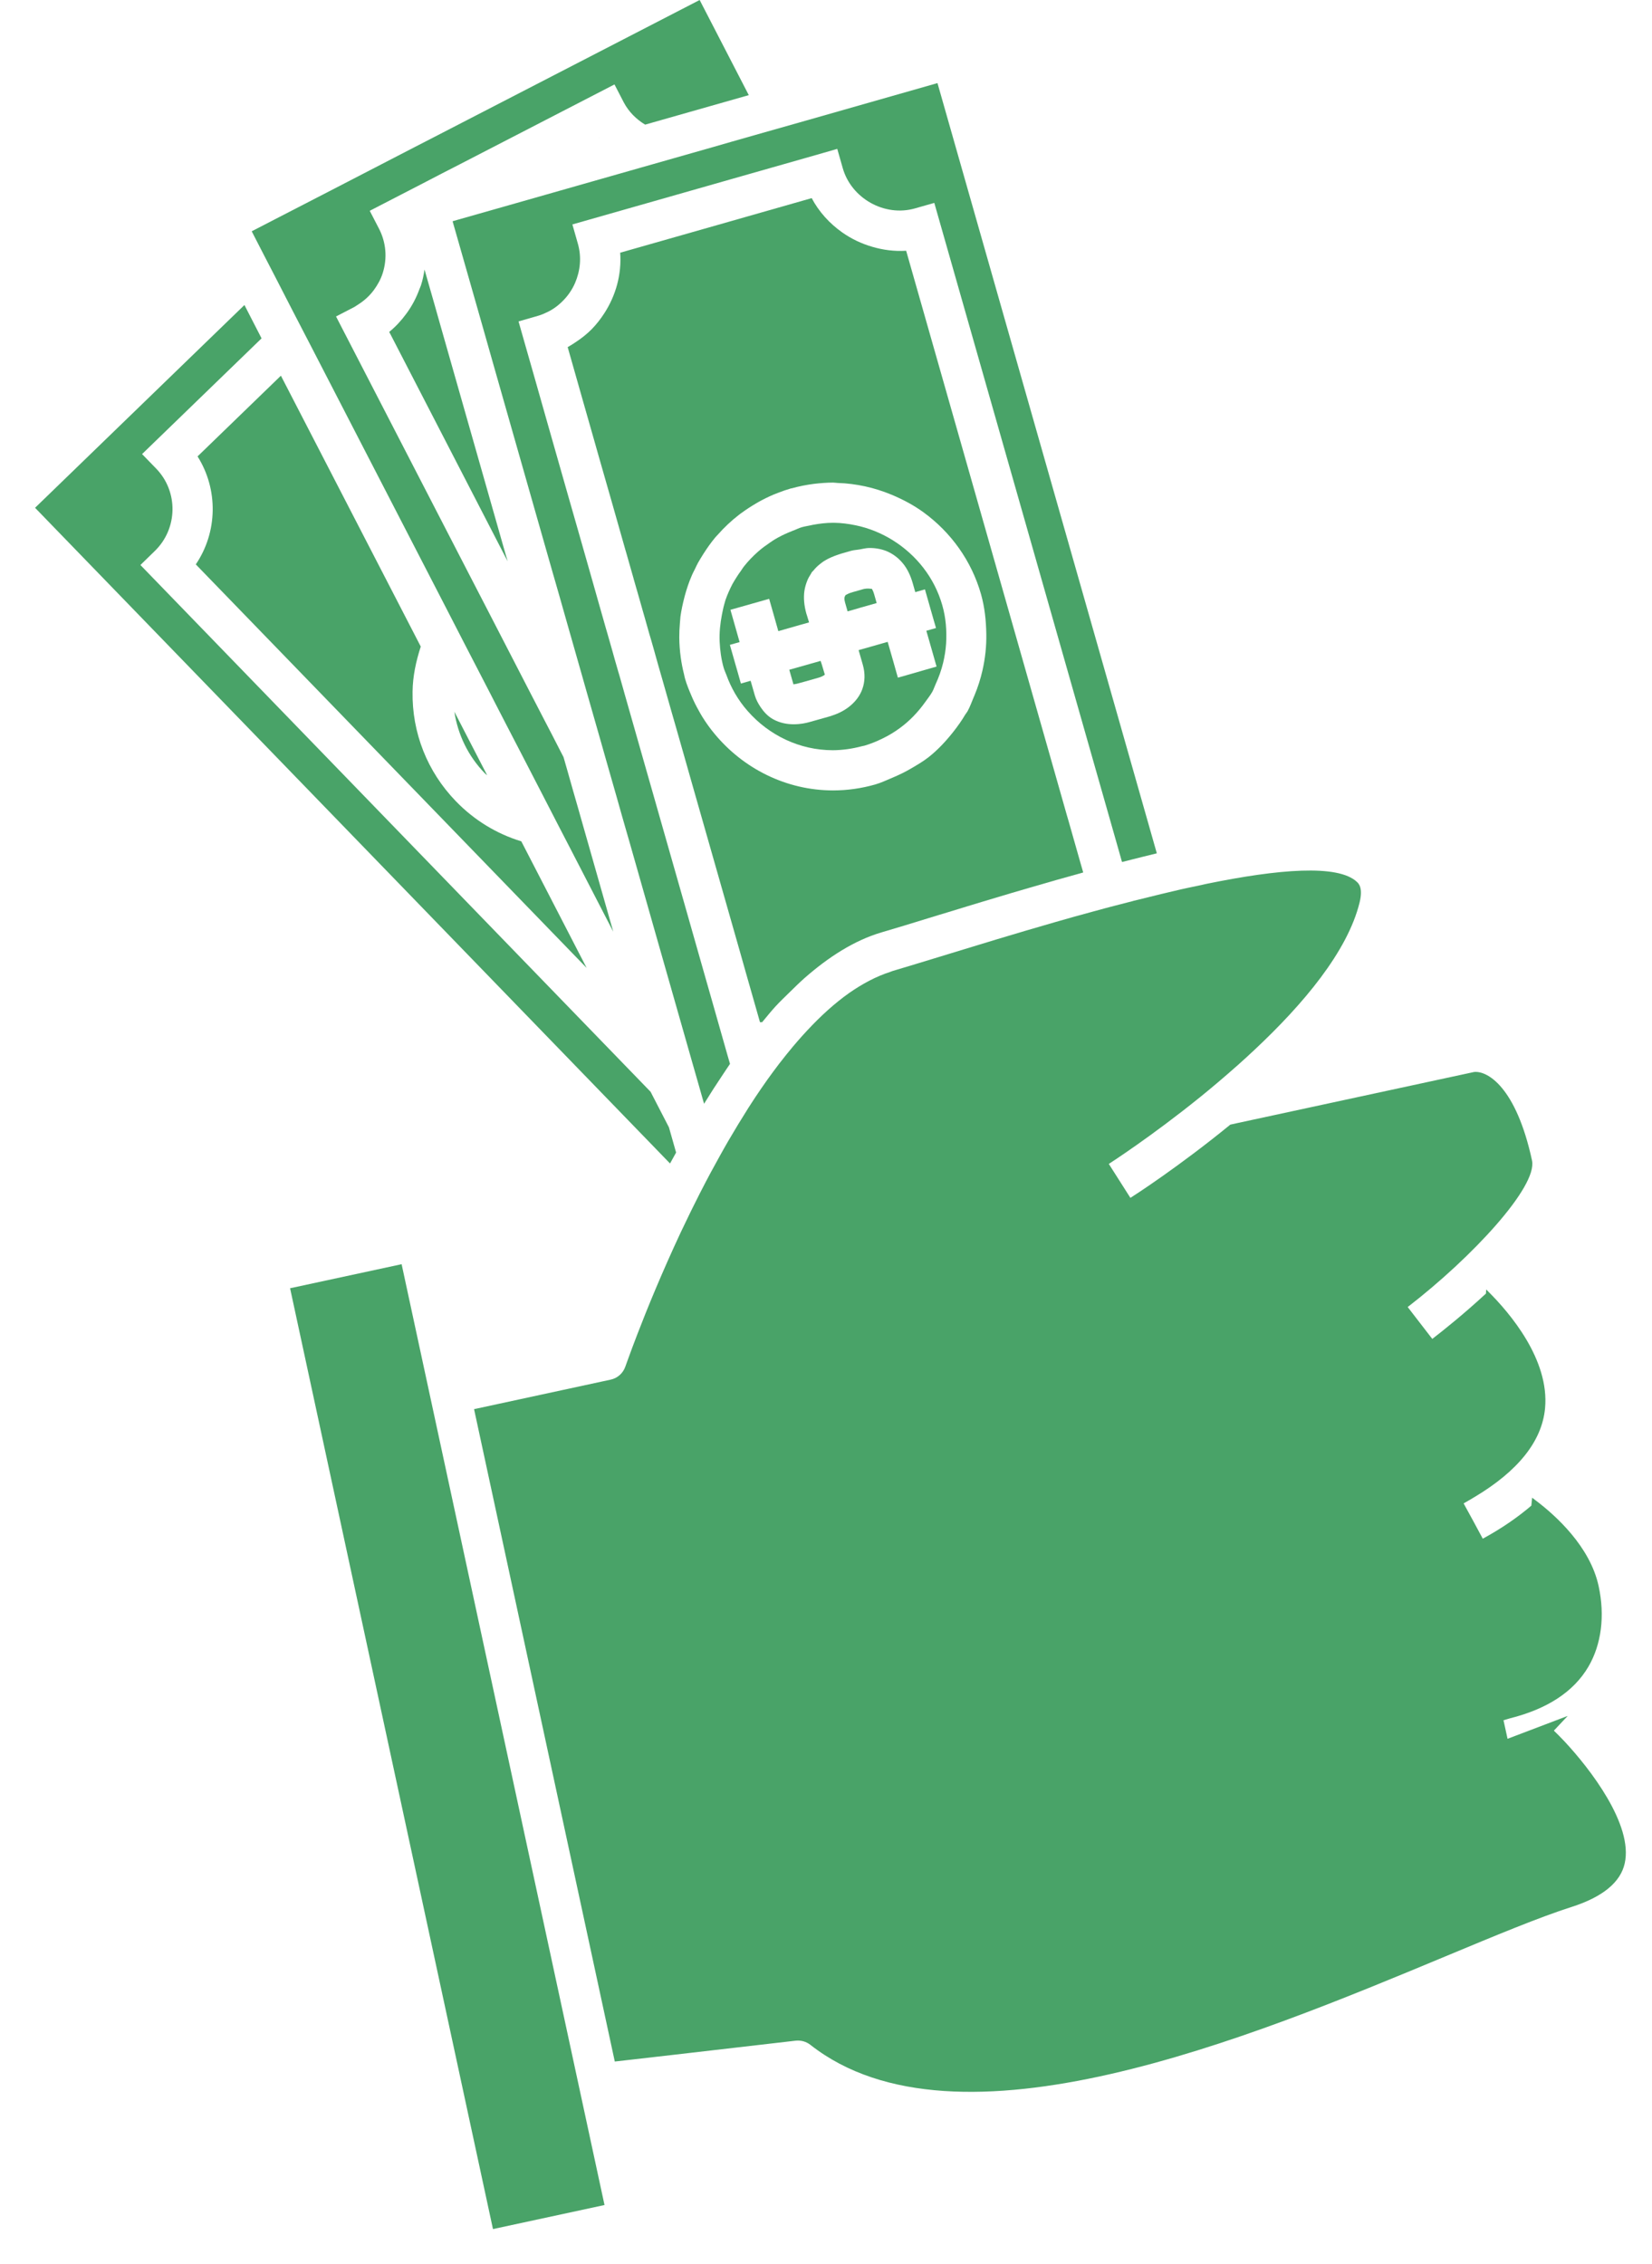
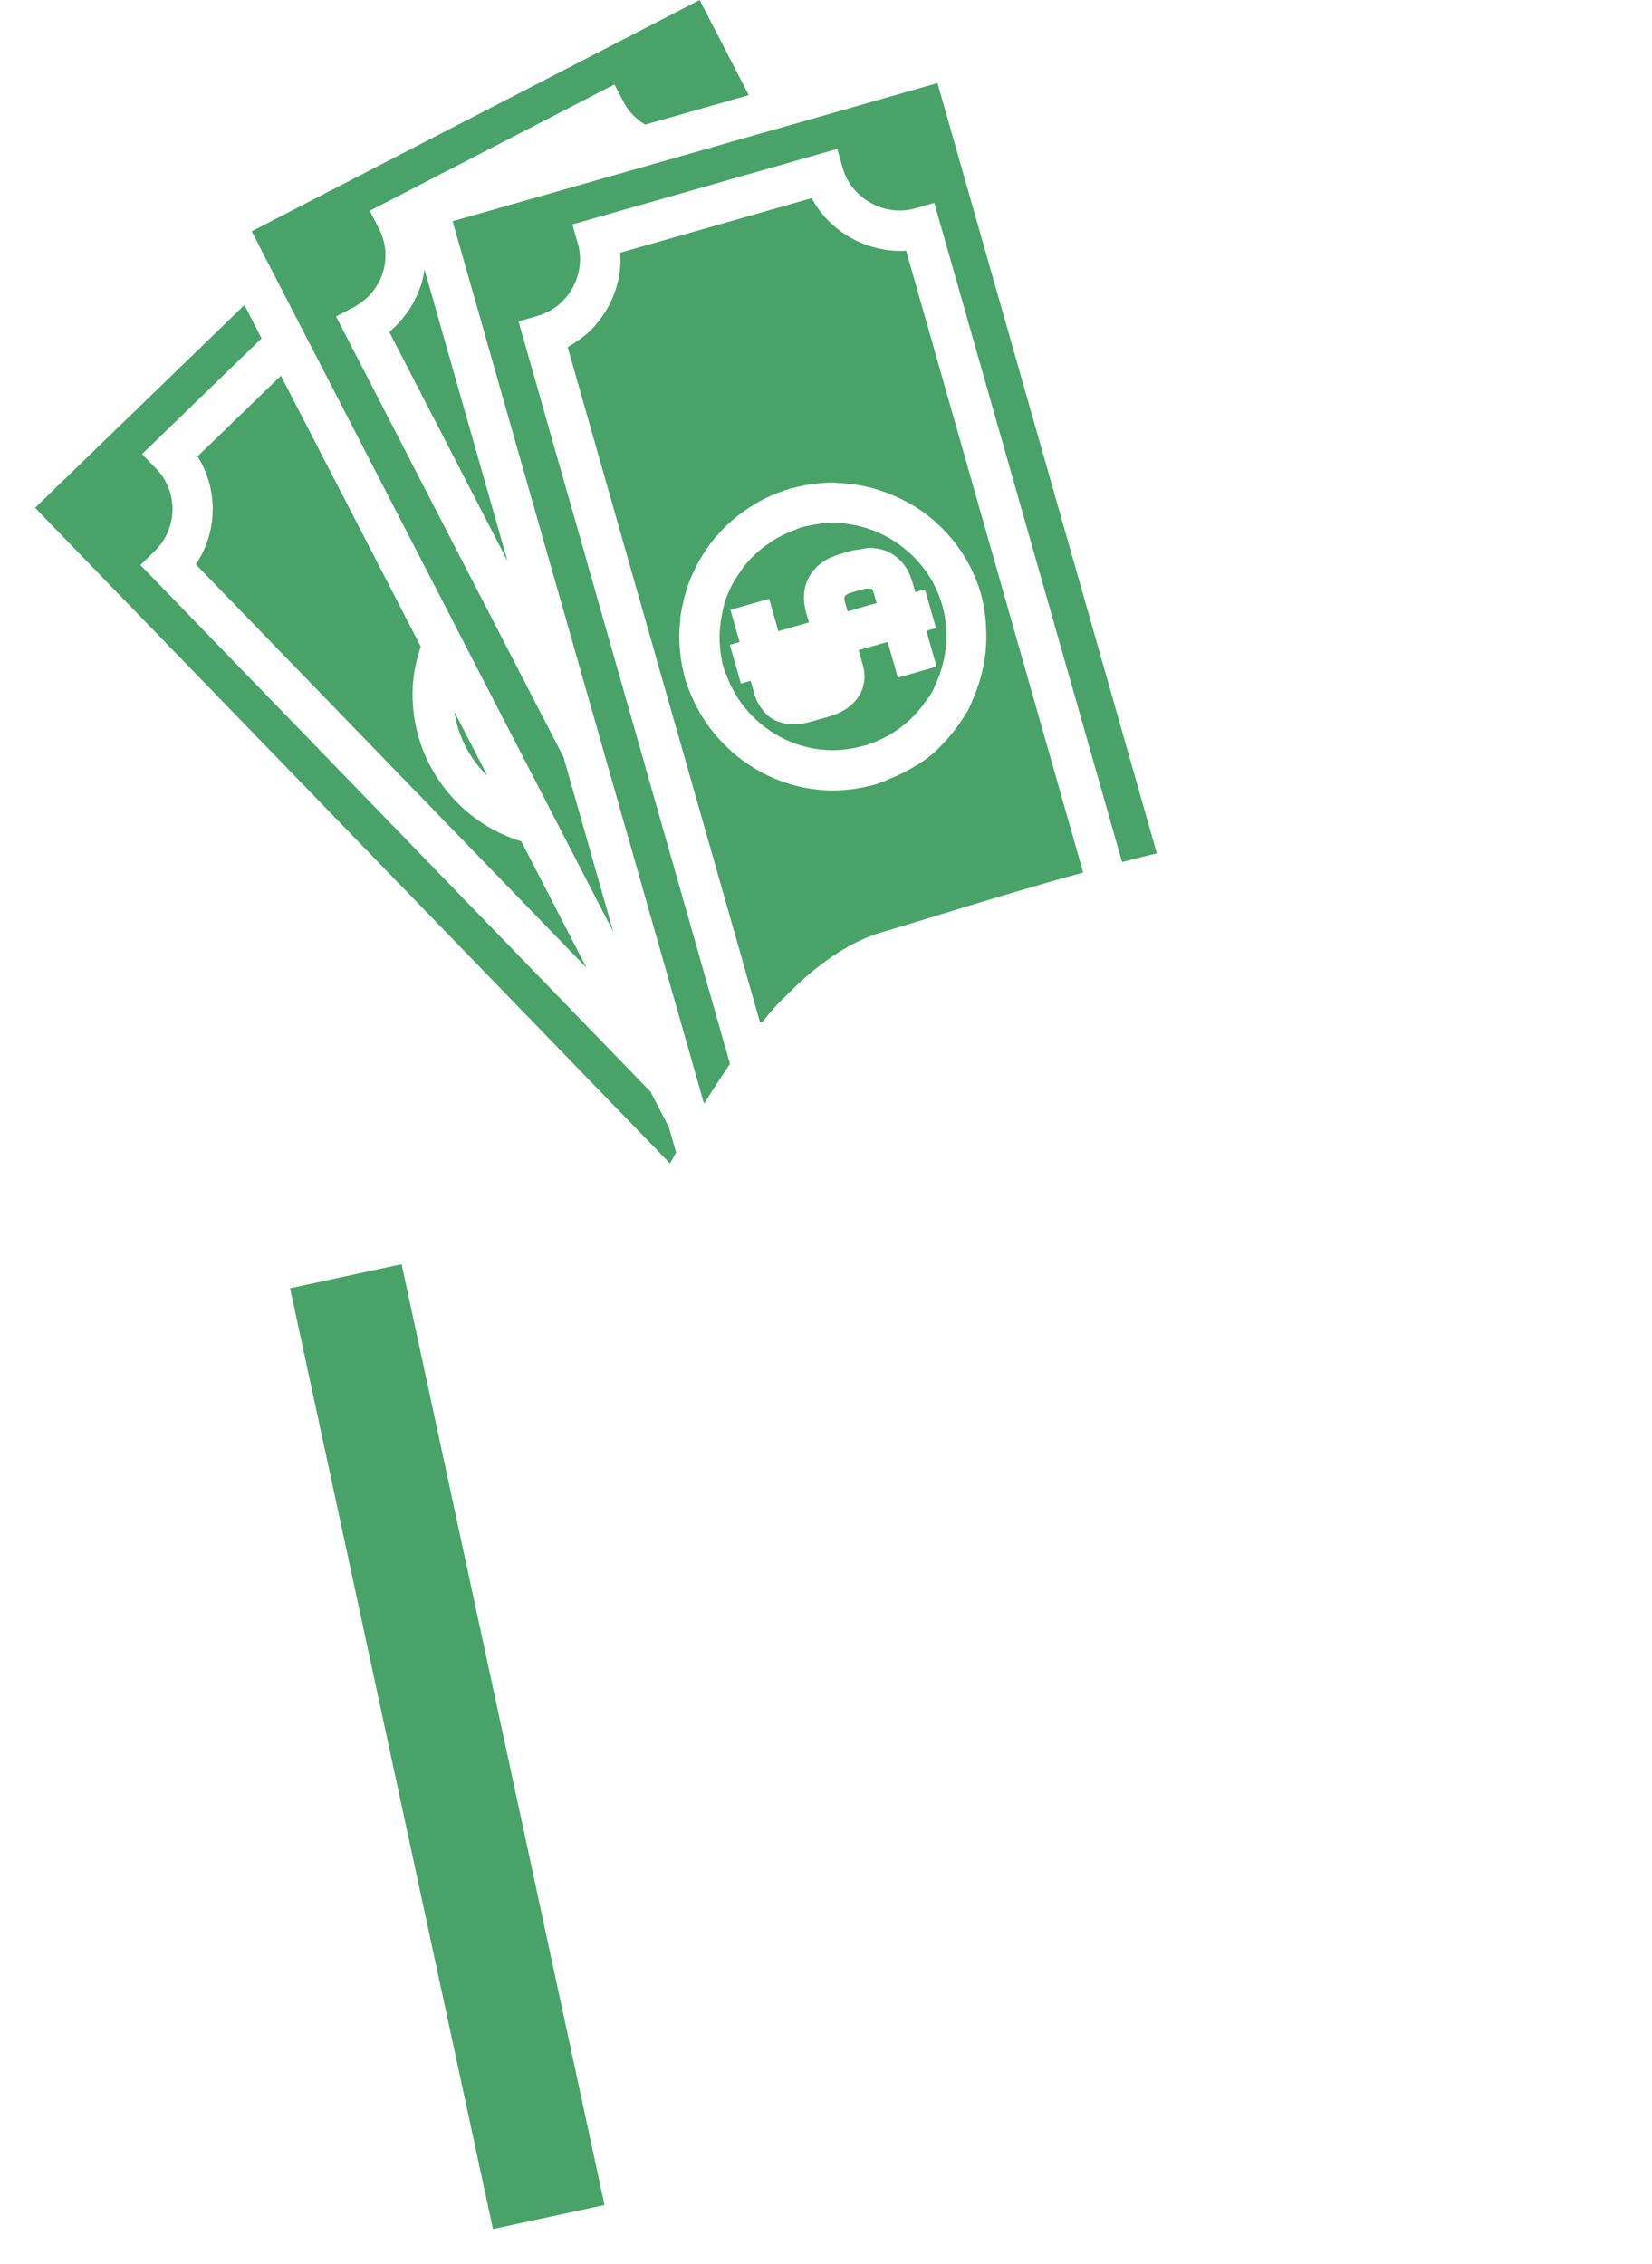
<svg xmlns="http://www.w3.org/2000/svg" width="27" height="37" viewBox="0 0 27 37" fill="none">
-   <path d="M13.412 10.801L13.239 10.85L12.9 10.946L12.911 10.985L12.968 11.185C12.972 11.182 13.011 11.18 13.053 11.167L13.081 11.159L13.151 11.14L13.387 11.073C13.405 11.068 13.421 11.06 13.436 11.054C13.458 11.043 13.475 11.033 13.481 11.026L13.433 10.865L13.412 10.801Z" fill="#49A368" />
-   <path d="M18.52 14.725C18.414 14.752 18.308 14.779 18.201 14.807C18.1 14.833 18.001 14.86 17.9 14.888C17.895 14.889 17.889 14.89 17.884 14.892C17.664 14.951 17.448 15.012 17.236 15.073C16.909 15.167 16.595 15.26 16.303 15.348C16.205 15.377 16.112 15.406 16.02 15.434C15.848 15.486 15.684 15.536 15.535 15.582C15.464 15.604 15.399 15.624 15.329 15.645C15.083 15.72 14.851 15.791 14.642 15.853C14.626 15.857 14.608 15.864 14.592 15.868C14.578 15.872 14.563 15.879 14.549 15.884C14.321 15.957 14.098 16.076 13.878 16.229C13.642 16.396 13.413 16.604 13.191 16.843C13.141 16.896 13.092 16.951 13.043 17.007C13.015 17.039 12.987 17.072 12.959 17.105C12.886 17.192 12.814 17.282 12.742 17.375C12.739 17.379 12.736 17.383 12.732 17.388C12.668 17.472 12.605 17.557 12.542 17.645C12.475 17.74 12.409 17.835 12.344 17.933C12.305 17.991 12.268 18.051 12.229 18.11C12.117 18.287 12.008 18.467 11.901 18.65C11.851 18.736 11.803 18.822 11.755 18.909C11.707 18.995 11.659 19.082 11.613 19.168C11.586 19.219 11.558 19.272 11.531 19.323C11.498 19.386 11.466 19.449 11.434 19.511C11.393 19.593 11.352 19.675 11.312 19.755C11.301 19.778 11.29 19.801 11.278 19.824C11.226 19.93 11.176 20.036 11.126 20.14C10.815 20.805 10.572 21.401 10.417 21.805C10.294 22.124 10.226 22.322 10.221 22.333C10.184 22.442 10.093 22.524 9.979 22.548L7.748 23.03L10.048 33.692L11.043 33.578L13.005 33.351C13.091 33.342 13.178 33.366 13.246 33.42C15.638 35.299 20.439 33.3 23.617 31.976C24.441 31.633 25.151 31.336 25.69 31.164C26.194 31.002 26.485 30.763 26.554 30.454C26.696 29.823 25.988 28.907 25.567 28.457C25.502 28.388 25.443 28.329 25.396 28.284L25.618 28.048L25.621 28.044L24.645 28.415L24.639 28.417L24.573 28.114C24.611 28.105 24.642 28.092 24.678 28.083C25.284 27.931 25.719 27.651 25.961 27.238C26.173 26.875 26.233 26.408 26.128 25.923C25.988 25.273 25.423 24.768 25.113 24.532C25.086 24.512 25.063 24.494 25.041 24.477L25.028 24.607C24.804 24.798 24.542 24.98 24.234 25.147L24.078 24.857L23.921 24.57C23.985 24.536 24.041 24.5 24.1 24.466C24.811 24.041 25.201 23.555 25.252 23.017C25.327 22.22 24.675 21.457 24.323 21.107C24.311 21.095 24.3 21.085 24.29 21.074L24.286 21.141C23.933 21.468 23.601 21.734 23.409 21.882L23.007 21.361C24.062 20.548 25.131 19.392 25.039 18.966C24.778 17.76 24.306 17.495 24.091 17.52L20.212 18.357L20.108 18.38C19.265 19.069 18.543 19.534 18.475 19.577L18.299 19.3L18.122 19.022C18.138 19.012 18.812 18.578 19.611 17.933C19.809 17.773 20.013 17.6 20.218 17.418C20.224 17.414 20.23 17.409 20.234 17.404C20.325 17.323 20.415 17.241 20.505 17.156C21.297 16.414 22.027 15.549 22.222 14.745C22.279 14.509 22.205 14.439 22.177 14.413C21.867 14.121 20.889 14.206 19.733 14.442C19.701 14.448 19.67 14.456 19.639 14.463C19.563 14.478 19.488 14.494 19.411 14.511C19.375 14.519 19.341 14.526 19.306 14.534C19.235 14.55 19.162 14.568 19.09 14.585C19.052 14.594 19.014 14.603 18.976 14.612C18.835 14.646 18.693 14.681 18.55 14.717C18.539 14.72 18.529 14.722 18.519 14.724L18.52 14.725Z" fill="#49A368" />
  <path d="M8.057 36.43L4.741 21.054L6.564 20.661L9.88 36.037L8.057 36.43Z" fill="#49A368" />
  <path d="M11.05 18.836L10.933 18.424L10.633 17.843L2.295 9.234L2.53 9.005C2.907 8.639 2.917 8.034 2.552 7.658L2.322 7.421L4.275 5.53L3.995 4.985L0.573 8.299L10.951 19.015C10.983 18.956 11.017 18.895 11.05 18.836L11.05 18.836Z" fill="#49A368" />
  <path d="M14.077 9.927L14.328 9.856L14.287 9.712C14.278 9.68 14.269 9.66 14.262 9.646C14.255 9.632 14.25 9.625 14.249 9.623C14.246 9.623 14.244 9.623 14.241 9.623C14.177 9.614 14.135 9.62 14.091 9.633L14.019 9.654L13.937 9.677C13.905 9.686 13.881 9.695 13.862 9.704C13.845 9.712 13.831 9.719 13.821 9.725C13.797 9.758 13.795 9.787 13.812 9.849L13.853 9.992L13.944 9.966L14.077 9.927Z" fill="#49A368" />
  <path d="M12.421 16.706C12.432 16.706 12.444 16.706 12.457 16.705C12.528 16.62 12.599 16.531 12.672 16.451C12.748 16.368 12.827 16.294 12.906 16.216C12.984 16.14 13.061 16.063 13.141 15.992C13.541 15.639 13.964 15.369 14.407 15.238C14.636 15.171 14.896 15.092 15.17 15.007C15.228 14.989 15.283 14.972 15.343 14.954C15.393 14.939 15.442 14.924 15.492 14.909C15.597 14.876 15.703 14.844 15.809 14.812C15.89 14.787 15.972 14.762 16.053 14.738C16.212 14.69 16.369 14.643 16.524 14.597C16.63 14.566 16.734 14.536 16.839 14.505C17.134 14.419 17.423 14.336 17.704 14.259L17.657 14.096L17.467 13.427L17.436 13.321L17.276 12.758L17.174 12.399L16.361 9.544L15.45 6.345L14.81 4.098C14.62 4.11 14.435 4.086 14.258 4.034C14.081 3.983 13.915 3.904 13.766 3.799C13.56 3.654 13.386 3.464 13.266 3.238L13.126 3.278L12.551 3.442L12.228 3.534L11.906 3.626L10.136 4.13C10.162 4.486 10.064 4.83 9.878 5.118C9.818 5.211 9.75 5.299 9.672 5.379C9.595 5.457 9.509 5.525 9.416 5.587C9.371 5.617 9.326 5.647 9.278 5.673L9.525 6.543L9.716 7.213L9.778 7.432L9.881 7.792L9.907 7.883L9.997 8.197L10.2 8.912L10.219 8.979L10.233 9.026L10.34 9.402L10.354 9.451L10.358 9.467L10.446 9.773L10.504 9.978L10.538 10.096L10.613 10.362L10.643 10.463L10.693 10.638L10.709 10.696L10.762 10.885L10.831 11.125L10.876 11.283L10.98 11.649L11.038 11.85L11.184 12.362L11.308 12.799L12.097 15.566L12.191 15.899L12.294 16.26L12.421 16.706ZM11.678 11.992C11.605 11.905 11.539 11.812 11.478 11.714C11.457 11.68 11.438 11.646 11.419 11.611C11.376 11.535 11.337 11.457 11.303 11.376C11.263 11.282 11.224 11.19 11.196 11.091C11.189 11.068 11.185 11.044 11.18 11.021C11.156 10.928 11.139 10.837 11.126 10.745C11.111 10.636 11.103 10.528 11.102 10.42C11.102 10.342 11.105 10.265 11.112 10.187C11.114 10.151 11.117 10.114 11.121 10.078C11.136 9.971 11.159 9.865 11.186 9.761C11.187 9.758 11.188 9.755 11.188 9.752C11.22 9.633 11.258 9.517 11.307 9.405C11.314 9.387 11.323 9.371 11.331 9.353C11.339 9.336 11.348 9.319 11.357 9.302C11.373 9.268 11.389 9.234 11.407 9.2C11.433 9.154 11.461 9.108 11.49 9.062C11.492 9.059 11.494 9.055 11.497 9.051C11.557 8.957 11.621 8.866 11.692 8.781C11.696 8.776 11.702 8.771 11.706 8.766C11.714 8.756 11.723 8.748 11.731 8.739C11.836 8.62 11.952 8.51 12.08 8.412C12.093 8.401 12.108 8.391 12.122 8.381C12.196 8.327 12.274 8.276 12.354 8.229C12.37 8.22 12.387 8.209 12.404 8.2C12.482 8.157 12.563 8.117 12.648 8.081C12.671 8.071 12.695 8.062 12.72 8.053C12.787 8.027 12.855 8.003 12.925 7.983C12.931 7.982 12.937 7.981 12.943 7.98C13.06 7.947 13.18 7.924 13.301 7.908C13.406 7.896 13.511 7.887 13.616 7.887C13.641 7.887 13.664 7.892 13.689 7.893C13.841 7.897 13.99 7.917 14.136 7.948C14.289 7.981 14.436 8.029 14.579 8.088C14.763 8.166 14.938 8.259 15.098 8.376C15.539 8.699 15.878 9.162 16.034 9.713C16.094 9.926 16.116 10.142 16.12 10.358C16.124 10.559 16.102 10.758 16.058 10.954C16.026 11.094 15.983 11.23 15.927 11.364C15.923 11.373 15.919 11.382 15.915 11.392C15.881 11.47 15.855 11.55 15.813 11.625C15.802 11.645 15.787 11.66 15.775 11.68C15.718 11.777 15.653 11.868 15.584 11.956C15.462 12.111 15.329 12.255 15.175 12.376C15.087 12.445 14.99 12.501 14.893 12.558C14.795 12.616 14.691 12.666 14.584 12.711C14.492 12.749 14.402 12.793 14.304 12.821C14.079 12.885 13.847 12.918 13.614 12.918C12.848 12.917 12.146 12.559 11.678 11.992L11.678 11.992Z" fill="#49A368" />
  <path d="M7.962 12.67L7.426 11.632C7.484 12.009 7.652 12.358 7.923 12.637C7.935 12.65 7.949 12.658 7.962 12.67L7.962 12.67Z" fill="#49A368" />
  <path d="M14.085 12.196C14.098 12.192 14.111 12.191 14.124 12.188C14.228 12.158 14.326 12.117 14.421 12.071C14.524 12.022 14.62 11.963 14.711 11.896C14.869 11.78 15.004 11.638 15.12 11.476C15.16 11.419 15.204 11.366 15.238 11.305C15.26 11.265 15.273 11.222 15.292 11.181C15.344 11.068 15.385 10.953 15.414 10.834C15.439 10.73 15.456 10.624 15.463 10.517C15.475 10.309 15.46 10.099 15.401 9.893C15.272 9.438 14.974 9.068 14.591 8.829C14.406 8.714 14.202 8.63 13.984 8.585C13.868 8.561 13.749 8.545 13.627 8.544C13.623 8.544 13.62 8.544 13.615 8.544C13.505 8.544 13.396 8.557 13.287 8.577C13.271 8.58 13.253 8.584 13.236 8.588C13.194 8.597 13.152 8.603 13.11 8.615C13.108 8.615 13.107 8.615 13.105 8.616C13.053 8.631 13.006 8.657 12.955 8.675C12.933 8.684 12.911 8.693 12.889 8.702C12.808 8.736 12.732 8.774 12.659 8.818C12.634 8.833 12.612 8.849 12.588 8.865C12.519 8.912 12.452 8.96 12.39 9.015C12.305 9.09 12.226 9.172 12.157 9.26C12.157 9.261 12.156 9.261 12.156 9.261C12.138 9.284 12.124 9.309 12.107 9.333C12.086 9.362 12.064 9.392 12.045 9.423C12.02 9.462 11.995 9.502 11.972 9.543C11.928 9.628 11.889 9.715 11.857 9.806C11.85 9.829 11.844 9.852 11.837 9.877C11.821 9.932 11.811 9.989 11.799 10.045C11.771 10.191 11.755 10.338 11.762 10.49C11.769 10.63 11.787 10.771 11.827 10.912C11.839 10.953 11.857 10.991 11.872 11.03C11.91 11.136 11.957 11.236 12.012 11.332C12.073 11.436 12.142 11.534 12.222 11.623C12.567 12.016 13.068 12.261 13.612 12.261C13.772 12.26 13.93 12.237 14.085 12.196L14.085 12.196ZM13.567 11.706L13.233 11.8C13.171 11.818 13.078 11.837 12.973 11.837C12.866 11.837 12.747 11.817 12.634 11.754C12.55 11.707 12.485 11.637 12.431 11.557C12.393 11.499 12.358 11.438 12.337 11.366L12.302 11.244L12.268 11.126L12.109 11.171L12.057 10.987L12.019 10.855L11.929 10.539L12.088 10.494L12.028 10.282L11.943 9.983L11.938 9.966L12.19 9.895L12.254 9.877L12.288 9.867L12.571 9.787L12.641 10.033L12.721 10.315L13.08 10.212L13.082 10.212L13.103 10.206L13.223 10.172L13.191 10.066L13.179 10.029C13.142 9.896 13.131 9.771 13.147 9.658C13.156 9.598 13.173 9.541 13.194 9.489C13.21 9.448 13.232 9.412 13.255 9.376C13.26 9.369 13.263 9.36 13.268 9.352C13.275 9.343 13.284 9.336 13.292 9.327C13.324 9.288 13.357 9.254 13.395 9.224C13.395 9.224 13.396 9.224 13.396 9.223C13.427 9.198 13.458 9.174 13.493 9.155C13.55 9.121 13.621 9.091 13.698 9.065C13.709 9.062 13.717 9.058 13.728 9.055C13.737 9.053 13.746 9.048 13.756 9.046L13.91 9.002C13.959 8.988 14.004 8.988 14.051 8.979C14.1 8.971 14.152 8.957 14.2 8.956C14.294 8.954 14.393 8.969 14.485 9.005C14.586 9.046 14.679 9.114 14.753 9.203C14.824 9.287 14.88 9.399 14.918 9.533L14.959 9.677L15.018 9.661L15.117 9.632L15.207 9.948L15.257 10.123L15.298 10.264L15.14 10.309L15.239 10.655L15.307 10.894L15.076 10.96L14.991 10.985L14.718 11.063L14.675 11.075L14.652 10.995L14.605 10.828L14.508 10.49L14.238 10.567L14.073 10.614L14.033 10.625L14.102 10.866C14.142 11.006 14.137 11.142 14.094 11.261C14.057 11.365 13.99 11.456 13.899 11.533C13.817 11.602 13.717 11.657 13.599 11.695C13.588 11.698 13.578 11.702 13.567 11.706L13.567 11.706Z" fill="#49A368" />
  <path d="M7.101 4.974L7.007 4.646L6.938 4.405C6.926 4.491 6.908 4.578 6.88 4.664C6.873 4.685 6.863 4.705 6.855 4.726C6.802 4.872 6.73 5.007 6.64 5.128C6.56 5.238 6.467 5.338 6.361 5.425L6.38 5.46L8.234 9.052L8.297 9.174L8.258 9.04L7.192 5.296L7.101 4.974Z" fill="#49A368" />
  <path d="M11.645 2.406L10.482 2.737L8.201 3.387L7.842 3.489L7.483 3.591L7.397 3.616L7.692 4.649L7.883 5.319L8.073 5.989L8.892 8.864L8.983 9.183L9.04 9.383L9.075 9.504L9.15 9.766L9.241 10.087L9.322 10.372L9.337 10.424L9.423 10.726L9.525 11.084L9.543 11.148L9.595 11.331L9.627 11.443L9.823 12.129L9.908 12.429L10.073 13.006L10.163 13.325L10.256 13.649L10.279 13.728L10.734 15.328L11.322 17.391L11.415 17.716L11.507 18.039C11.605 17.88 11.706 17.723 11.81 17.568C11.851 17.508 11.89 17.446 11.931 17.387L11.885 17.228L11.627 16.32L11.537 16.005L11.185 14.767L10.777 13.336L10.68 12.995L10.58 12.645L10.205 11.328L10.188 11.267L10.122 11.034L10.106 10.981L10.049 10.783L10.004 10.622L9.931 10.366L9.901 10.263L9.766 9.788L9.697 9.544L9.597 9.192L9.497 8.841L9.442 8.648L9.29 8.117L8.938 6.881L8.748 6.211L8.557 5.542L8.475 5.253L8.791 5.162C8.845 5.147 8.896 5.125 8.945 5.101C9.048 5.052 9.136 4.984 9.212 4.904C9.291 4.822 9.354 4.728 9.399 4.624C9.483 4.428 9.508 4.205 9.445 3.984L9.355 3.668L11.597 3.029L11.919 2.937L12.242 2.845L12.818 2.681L13.141 2.589L13.463 2.497L13.684 2.433L13.774 2.749C13.915 3.242 14.456 3.548 14.954 3.406L15.27 3.316L16.975 9.3L17.886 12.499L18.244 13.756L18.338 14.088C18.4 14.072 18.459 14.057 18.52 14.042C18.568 14.029 18.616 14.018 18.663 14.006C18.745 13.986 18.828 13.965 18.907 13.946L18.79 13.535L18.335 11.936L15.322 1.358L13.19 1.966L12.544 2.149L11.968 2.313L11.645 2.406Z" fill="#49A368" />
  <path d="M9.588 15.819L8.52 13.75C8.119 13.628 7.752 13.406 7.451 13.095C6.984 12.612 6.732 11.976 6.743 11.304C6.746 11.049 6.8 10.804 6.877 10.567L4.591 6.14L3.229 7.459C3.569 7.999 3.558 8.696 3.2 9.224L9.588 15.819Z" fill="#49A368" />
  <path d="M9.782 2.253L9.792 2.25L9.791 2.249L9.782 2.253Z" fill="#49A368" />
-   <path d="M4.331 4.202L4.489 4.507L4.769 5.052L5.085 5.662L7.245 9.847L7.415 10.177L7.595 10.527L8.011 11.331L8.095 11.495L8.273 11.84L8.431 12.145L8.454 12.189L8.589 12.45L8.857 12.969L9.142 13.522L9.314 13.854L10.023 15.227L9.624 13.825L9.533 13.506L9.442 13.185L9.364 12.914L9.272 12.589L9.21 12.373L9.152 12.261L9.03 12.023L8.872 11.719L8.721 11.427L8.714 11.414L7.983 9.997L7.83 9.701L7.677 9.405L5.526 5.238L5.492 5.172L5.784 5.021C5.808 5.009 5.829 4.991 5.852 4.978C5.954 4.914 6.042 4.833 6.112 4.738C6.172 4.655 6.223 4.565 6.255 4.464C6.332 4.221 6.311 3.963 6.194 3.737L6.043 3.445L6.909 2.998L7.213 2.84L7.519 2.683L10.043 1.38L10.194 1.672C10.275 1.827 10.4 1.95 10.544 2.037L12.238 1.555L11.435 0L7.092 2.242L6.787 2.399L5.515 3.057L4.503 3.579L4.114 3.78L4.174 3.897L4.331 4.202Z" fill="#49A368" />
+   <path d="M4.331 4.202L4.489 4.507L4.769 5.052L5.085 5.662L7.245 9.847L7.415 10.177L7.595 10.527L8.011 11.331L8.095 11.495L8.273 11.84L8.431 12.145L8.454 12.189L8.589 12.45L8.857 12.969L9.142 13.522L9.314 13.854L10.023 15.227L9.624 13.825L9.533 13.506L9.442 13.185L9.364 12.914L9.272 12.589L9.21 12.373L9.152 12.261L9.03 12.023L8.721 11.427L8.714 11.414L7.983 9.997L7.83 9.701L7.677 9.405L5.526 5.238L5.492 5.172L5.784 5.021C5.808 5.009 5.829 4.991 5.852 4.978C5.954 4.914 6.042 4.833 6.112 4.738C6.172 4.655 6.223 4.565 6.255 4.464C6.332 4.221 6.311 3.963 6.194 3.737L6.043 3.445L6.909 2.998L7.213 2.84L7.519 2.683L10.043 1.38L10.194 1.672C10.275 1.827 10.4 1.95 10.544 2.037L12.238 1.555L11.435 0L7.092 2.242L6.787 2.399L5.515 3.057L4.503 3.579L4.114 3.78L4.174 3.897L4.331 4.202Z" fill="#49A368" />
</svg>